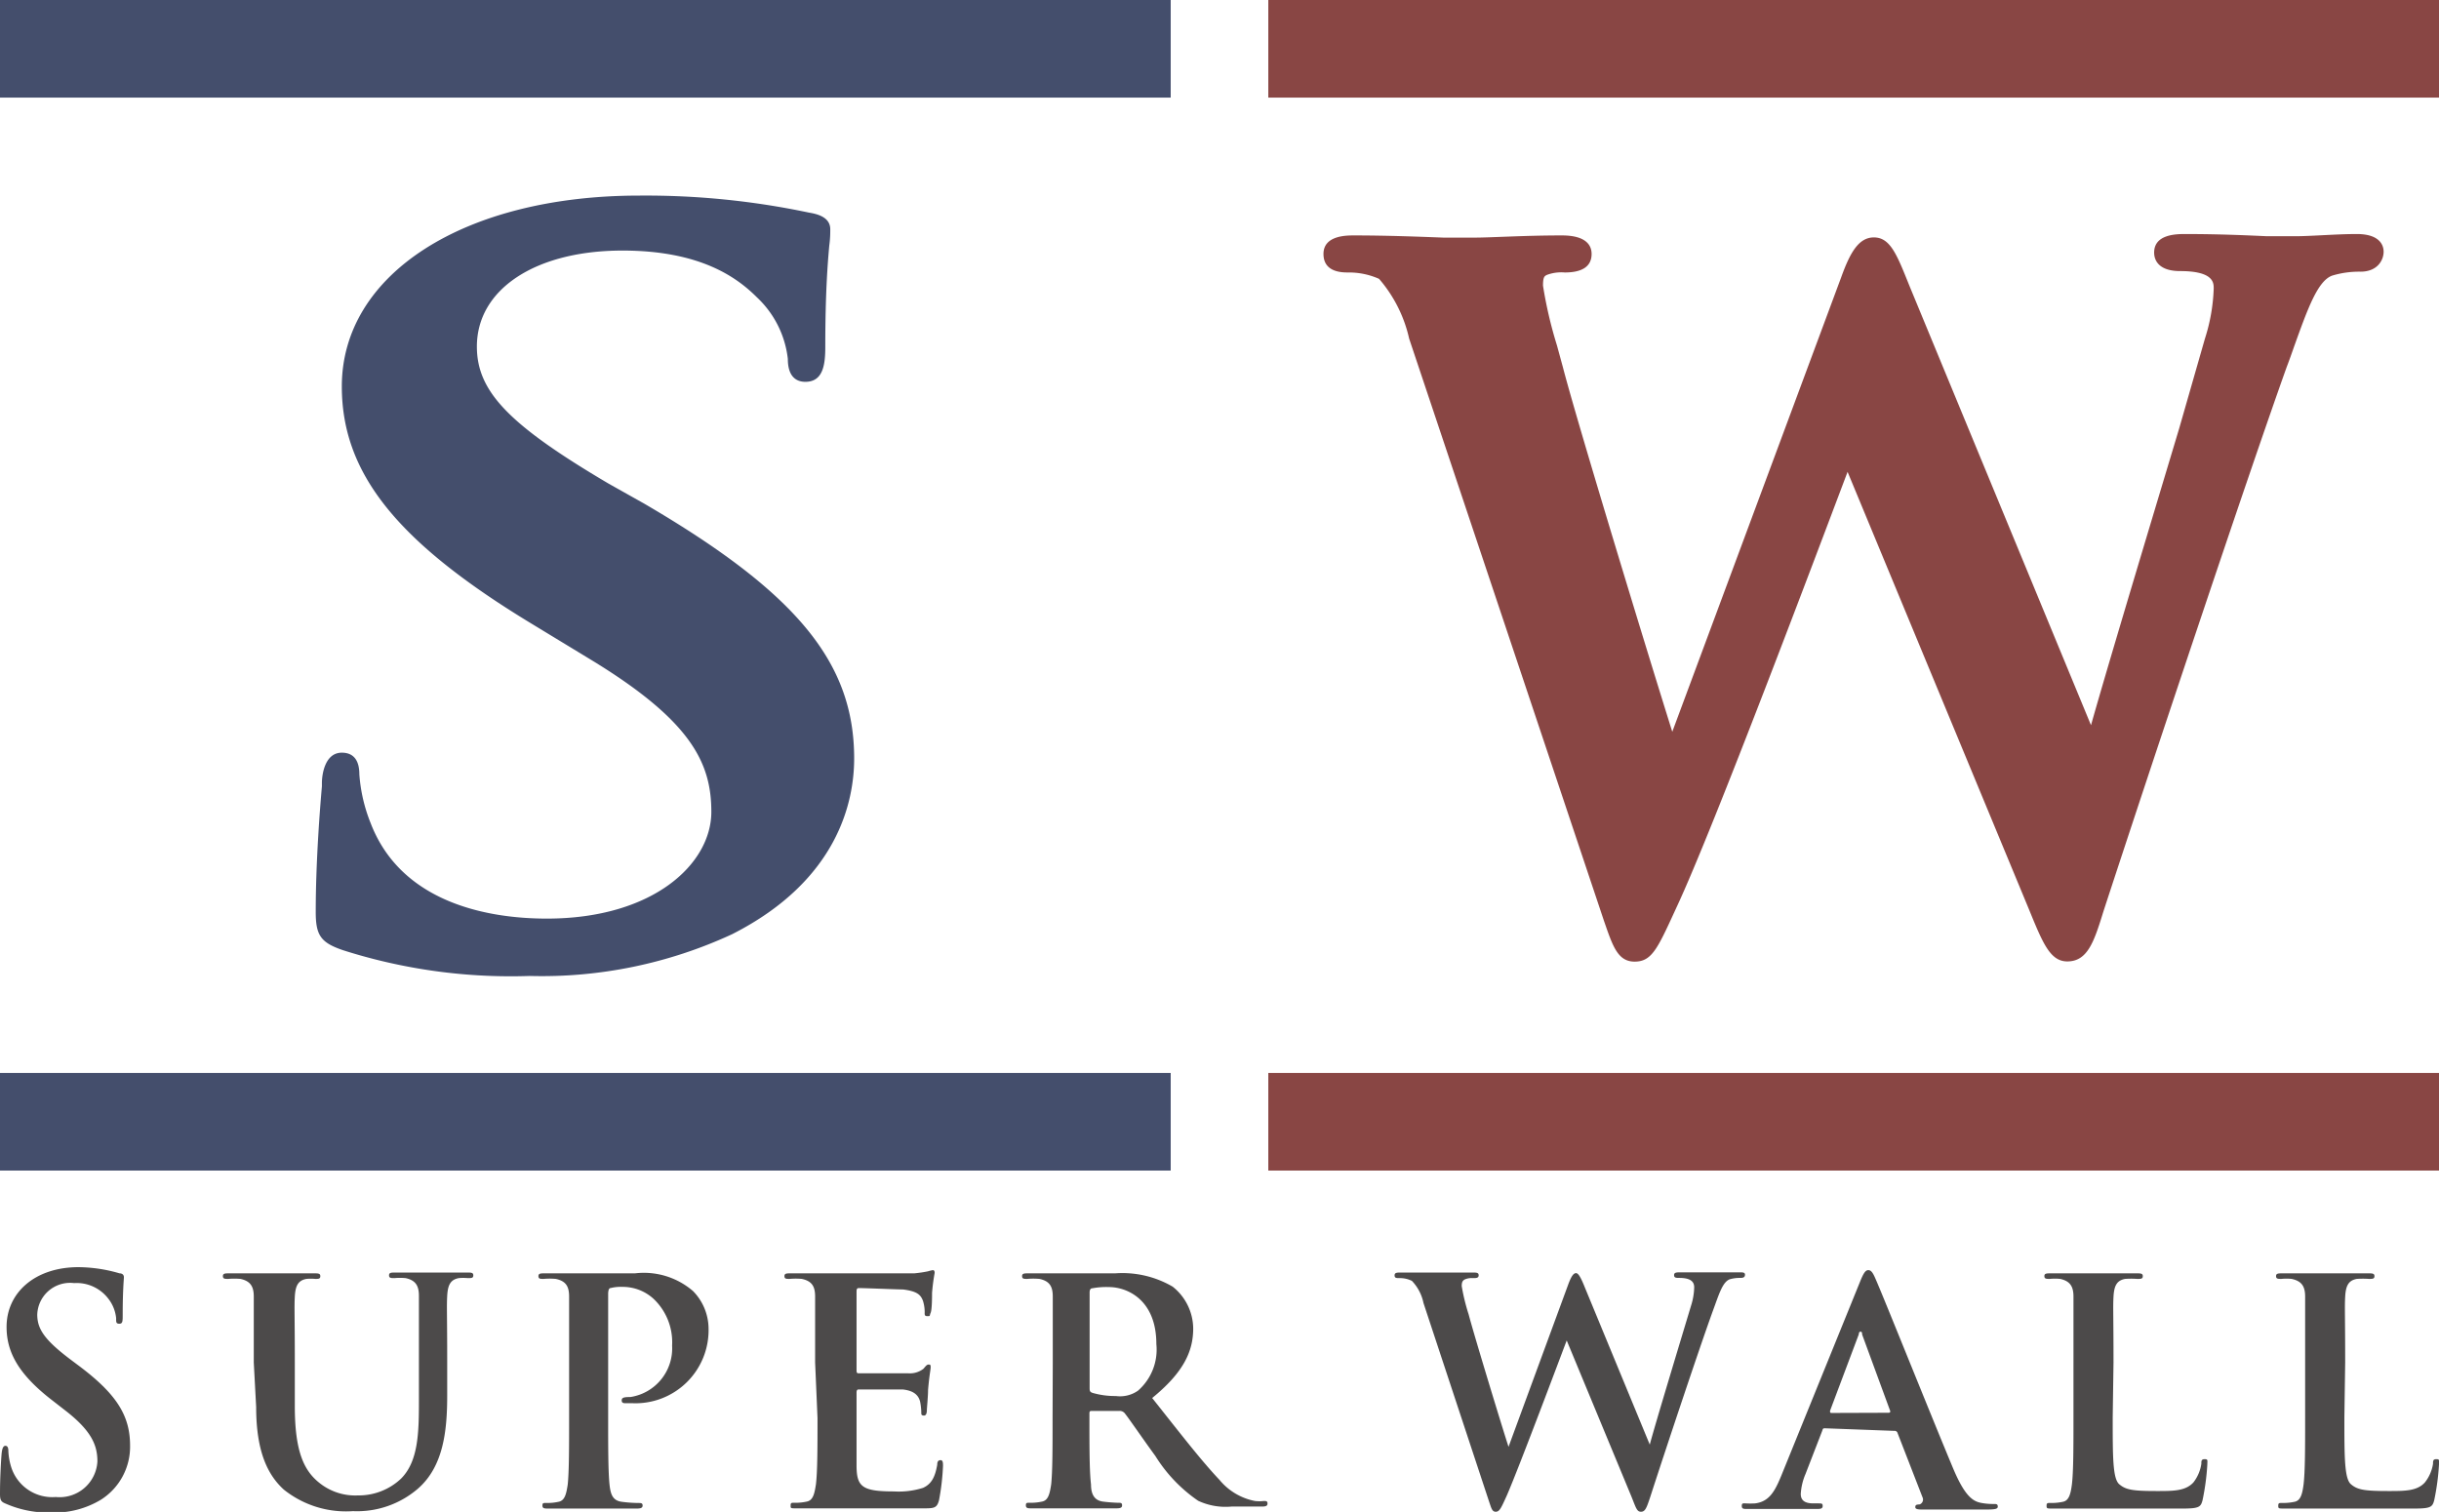
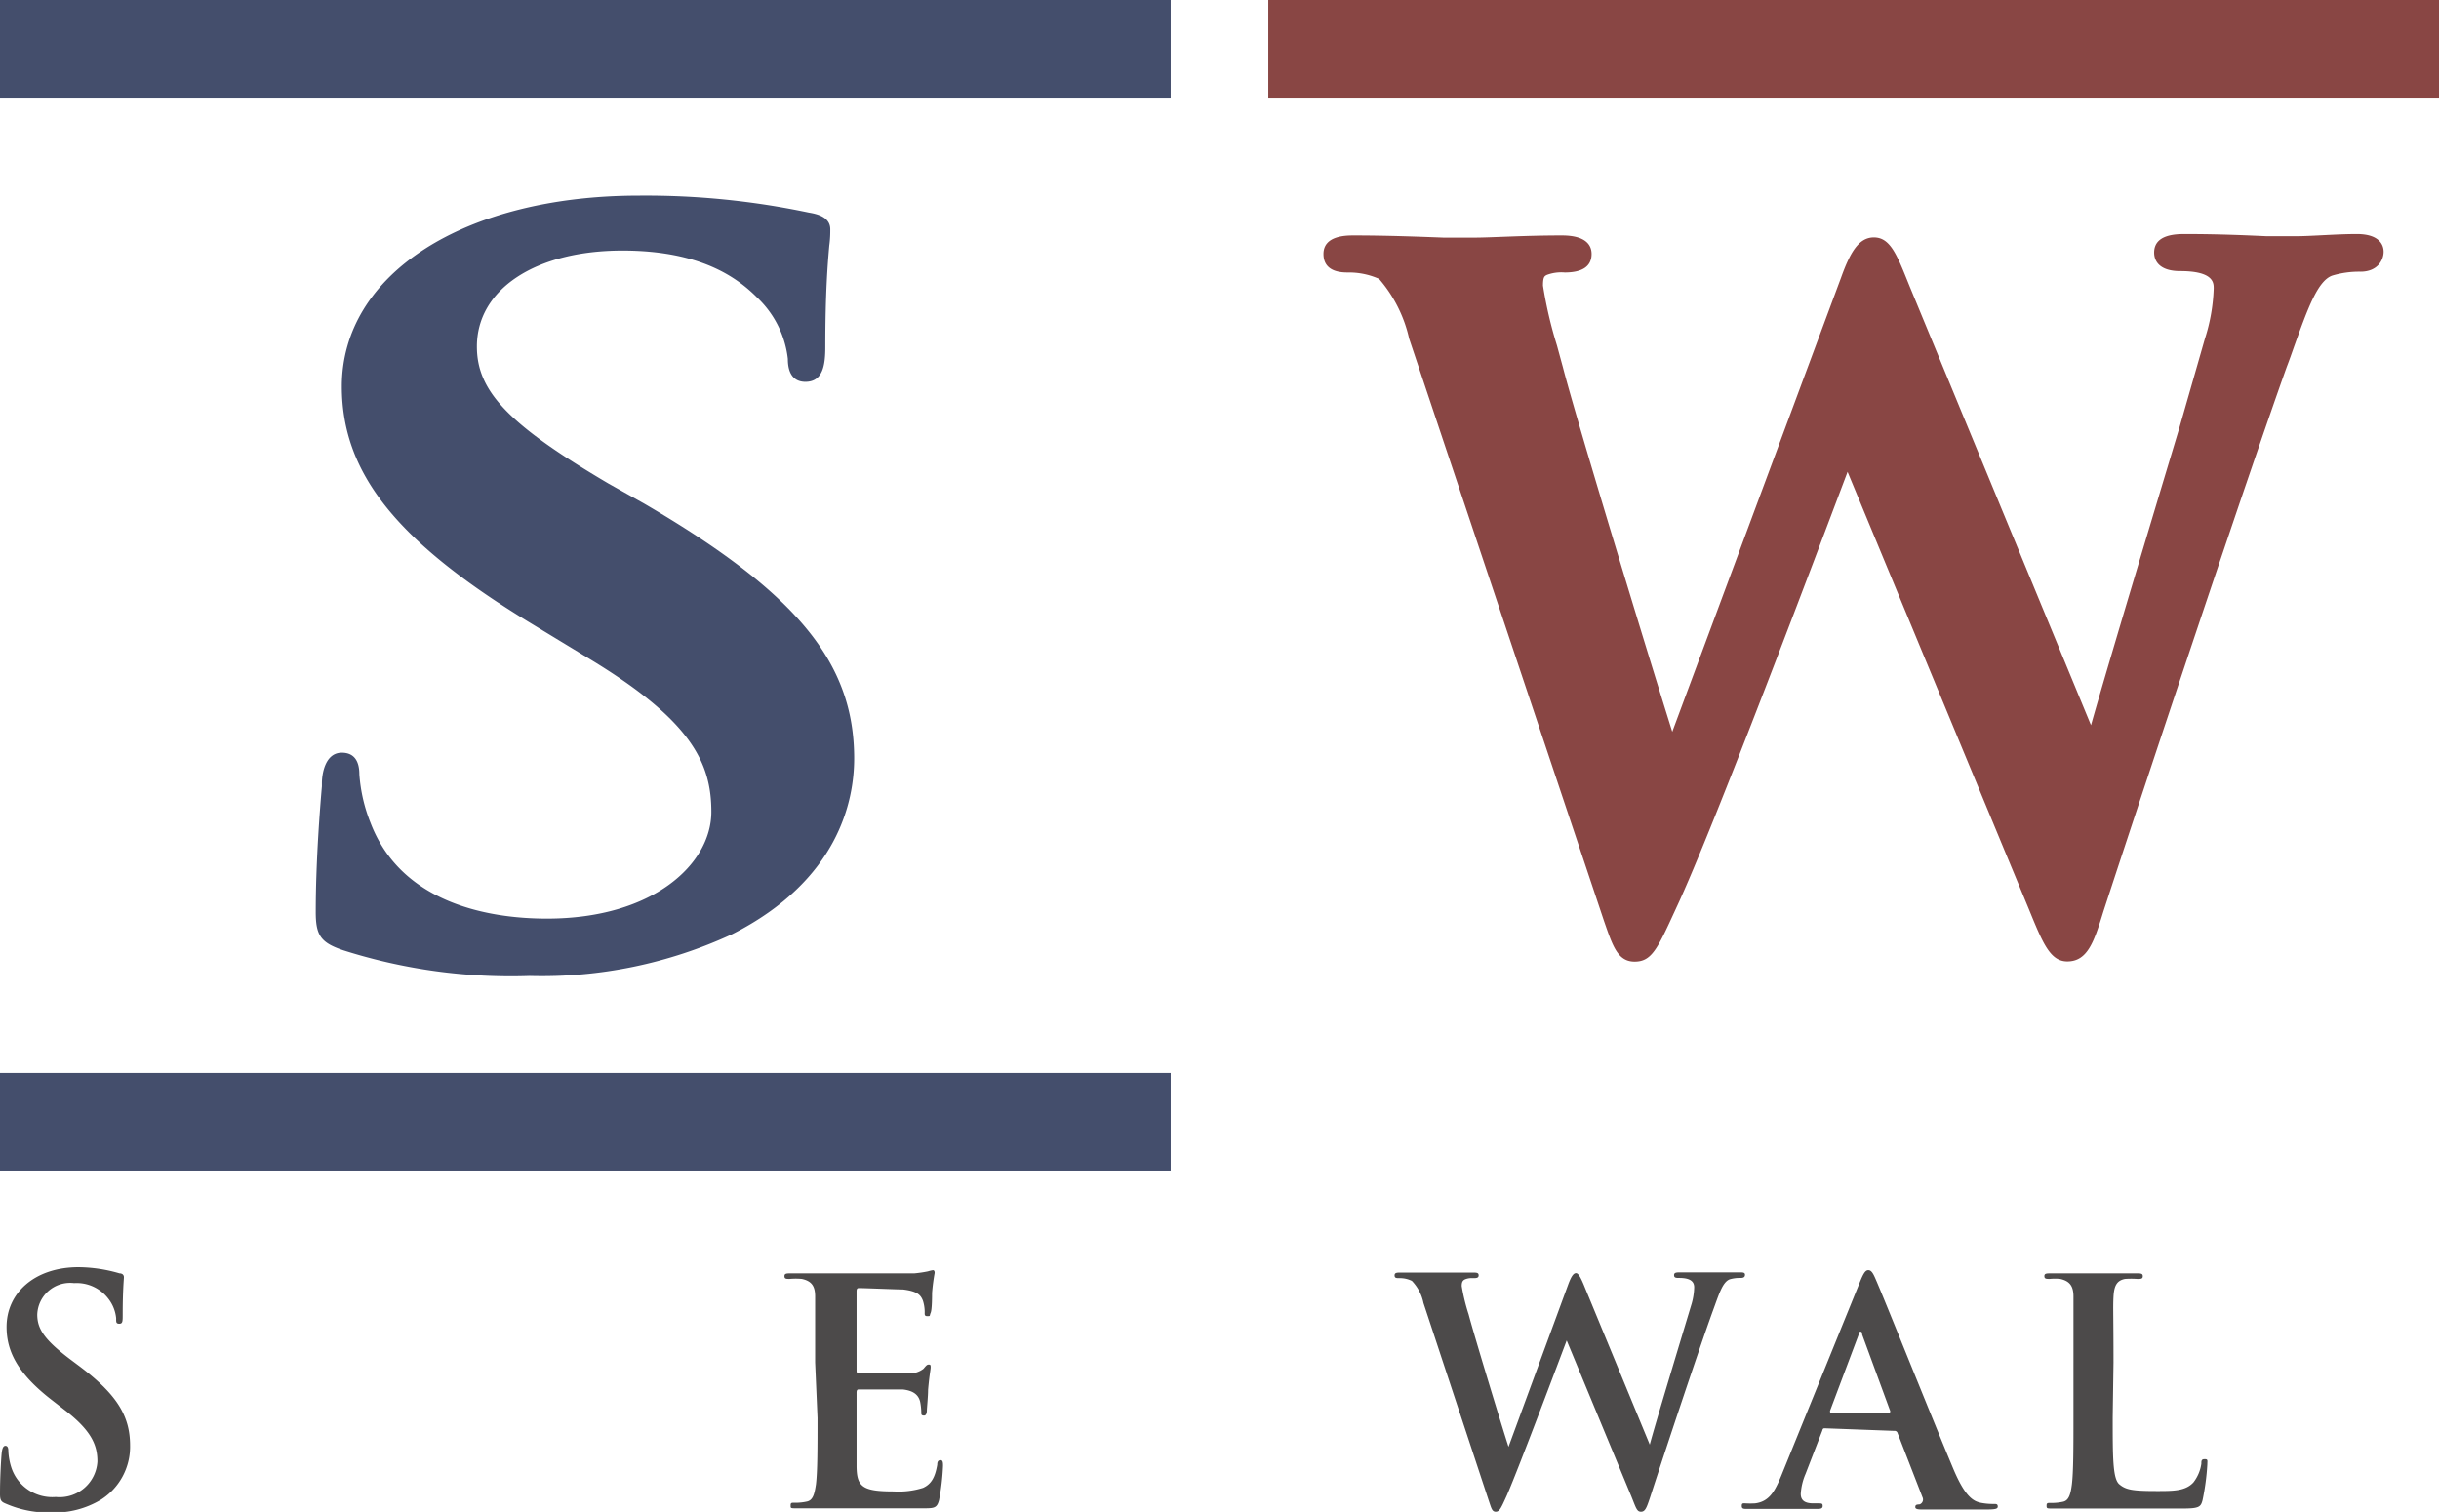
<svg xmlns="http://www.w3.org/2000/svg" viewBox="0 0 122.44 75.91">
  <defs>
    <style>.cls-1{fill:#444e6c;}.cls-2{fill:#894644;}.cls-3{fill:#4c4a4a;}</style>
  </defs>
  <title>アセット 3</title>
  <g id="レイヤー_2" data-name="レイヤー 2">
    <g id="container">
      <rect class="cls-1" width="58.77" height="4.9" />
      <rect class="cls-2" x="63.67" width="58.77" height="4.9" />
      <rect class="cls-1" y="53.87" width="58.77" height="4.9" />
-       <rect class="cls-2" x="63.67" y="53.87" width="58.77" height="4.9" />
      <path class="cls-1" d="M26.59,49a27.7,27.7,0,0,1-9.36-1.29c-1.12-.38-1.38-.74-1.38-1.92,0-2.56.22-5.29.31-6.31v-.17c0-.38.13-1.52,1-1.52.58,0,.88.37.88,1.09a8.1,8.1,0,0,0,.56,2.43c1.6,4.19,6.23,4.81,8.85,4.81,5.36,0,8.26-2.76,8.26-5.36,0-2.45-1-4.58-6.1-7.67l-2.93-1.78c-6.76-4.1-9.52-7.55-9.52-11.91,0-5.64,6.14-9.58,14.93-9.58a39.7,39.7,0,0,1,8.5.85c.35.06,1.09.19,1.09.84,0,.2,0,.46-.05.82-.08.89-.2,2.38-.2,5.1,0,.9-.12,1.74-1,1.74-.4,0-.88-.2-.88-1.15A5,5,0,0,0,38,14.93c-1-1-2.84-2.35-6.75-2.35-4.37,0-7.31,1.94-7.31,4.82,0,2.26,1.61,3.93,6.61,6.88l1.78,1c7.69,4.49,10.55,8,10.55,12.8,0,2.14-.8,6.12-6.12,8.82A22.71,22.71,0,0,1,26.59,49Z" />
      <path class="cls-2" d="M103.78,48.27c-.86,0-1.23-.92-1.91-2.58l-9.12-22c-1.51,4-6.75,17.94-8.58,21.85l-.11.24c-.86,1.87-1.15,2.5-2,2.5s-1.1-.78-1.54-2.05L70.74,17a6.87,6.87,0,0,0-1.51-3,3.72,3.72,0,0,0-1.54-.32c-.31,0-1.25,0-1.25-.93s1.15-.93,1.53-.93c1.7,0,3.45.07,4.5.11l.84,0,.69,0c.87,0,2.49-.11,4.41-.11,1.23,0,1.49.51,1.49.93,0,.62-.46.93-1.35.93a2.07,2.07,0,0,0-.89.12l0,0c-.12.06-.2.09-.2.54a21.25,21.25,0,0,0,.7,3l.3,1.1c.69,2.67,4.14,14,5.49,18.3l8.48-22.82c.44-1.22.87-2,1.64-2s1.11.75,1.66,2.12l.15.37,9.09,22c.92-3.25,2.92-9.88,4.43-14.91L110.69,17a9.16,9.16,0,0,0,.44-2.52c0-.28,0-.87-1.69-.87-1,0-1.3-.48-1.3-.93,0-.93,1.14-.93,1.57-.93,1.74,0,3.21.07,4.09.11l.7,0,.71,0c.82,0,2.06-.11,3.11-.11s1.34.48,1.34.89-.3,1-1.16,1a4.7,4.7,0,0,0-1.43.2c-.72.27-1.21,1.63-1.89,3.52-.12.34-.24.69-.38,1.05-2,5.6-6.74,19.81-9.2,27.33C105.13,47.26,104.81,48.27,103.78,48.27Z" />
      <path class="cls-3" d="M.3,75.5C.05,75.4,0,75.32,0,75c0-.86.06-1.79.08-2s.06-.41.19-.41.15.14.15.27a3.14,3.14,0,0,0,.14.79A2.16,2.16,0,0,0,2.8,75.16a1.9,1.9,0,0,0,2.09-1.78c0-.76-.24-1.48-1.53-2.5l-.72-.56C.92,69,.33,67.88.33,66.62c0-1.72,1.43-3,3.61-3A7.52,7.52,0,0,1,6,63.93c.14,0,.22.08.22.19s-.06.66-.06,1.87c0,.35,0,.47-.17.47s-.16-.09-.16-.28a1.9,1.9,0,0,0-.41-1,2,2,0,0,0-1.7-.76A1.65,1.65,0,0,0,1.87,66c0,.72.36,1.27,1.66,2.25l.44.33c1.89,1.42,2.56,2.5,2.56,4a3.15,3.15,0,0,1-1.47,2.72,4.52,4.52,0,0,1-2.48.64A5.34,5.34,0,0,1,.3,75.5Z" />
-       <path class="cls-3" d="M12.74,68.41c0-2.37,0-2.81,0-3.31s-.16-.78-.67-.89a3.44,3.44,0,0,0-.61,0c-.17,0-.27,0-.27-.14s.11-.14.35-.14c.83,0,1.81,0,2.28,0s1.36,0,1.92,0c.23,0,.34,0,.34.14s-.09.14-.25.14a2.42,2.42,0,0,0-.45,0c-.42.08-.55.35-.58.89s0,.94,0,3.31V70.6c0,2.26.45,3.22,1.22,3.84a2.87,2.87,0,0,0,1.95.64,3.09,3.09,0,0,0,2.16-.84c.86-.86.9-2.27.9-3.87v-2c0-2.37,0-2.81,0-3.31s-.16-.78-.67-.89a3.2,3.2,0,0,0-.56,0c-.17,0-.27,0-.27-.14s.11-.14.33-.14c.8,0,1.78,0,1.8,0,.18,0,1.17,0,1.78,0,.21,0,.32,0,.32.14s-.09.14-.28.14a2.42,2.42,0,0,0-.45,0c-.42.08-.55.35-.58.89s0,.94,0,3.31v1.68c0,1.73-.17,3.57-1.48,4.7a4.68,4.68,0,0,1-3.25,1.12,5,5,0,0,1-3.47-1.08c-.79-.72-1.39-1.87-1.39-4.14Z" />
-       <path class="cls-3" d="M28.57,68.41c0-2.37,0-2.81,0-3.31s-.15-.78-.67-.89a3.37,3.37,0,0,0-.61,0c-.17,0-.26,0-.26-.14s.11-.14.34-.14c.83,0,1.81,0,2.25,0,.64,0,1.55,0,2.26,0a3.78,3.78,0,0,1,2.91.89,2.71,2.71,0,0,1,.78,1.85,3.67,3.67,0,0,1-3.84,3.78h-.33c-.08,0-.19,0-.19-.14s.11-.17.44-.17a2.47,2.47,0,0,0,2.09-2.58,3,3,0,0,0-.92-2.34,2.29,2.29,0,0,0-1.56-.61,2.13,2.13,0,0,0-.61.06c-.08,0-.12.12-.12.3v6.24c0,1.44,0,2.67.07,3.34.05.44.14.79.61.85a6.83,6.83,0,0,0,.8.06c.17,0,.25,0,.25.13s-.13.15-.3.15c-1,0-2,0-2.42,0s-1.34,0-2,0c-.2,0-.31,0-.31-.15s.06-.13.25-.13a2.58,2.58,0,0,0,.56-.06c.32-.06.39-.41.46-.86.07-.66.07-1.89.07-3.33Z" />
      <path class="cls-3" d="M40.92,68.41c0-2.37,0-2.81,0-3.31s-.15-.78-.67-.89a3.37,3.37,0,0,0-.61,0c-.17,0-.26,0-.26-.14s.11-.14.34-.14H41l1,0h3.9a6.16,6.16,0,0,0,.68-.1,1.83,1.83,0,0,1,.25-.06c.07,0,.09.06.09.14a10.27,10.27,0,0,0-.13,1c0,.15,0,.84-.07,1s0,.17-.16.17-.14-.08-.14-.22a1.88,1.88,0,0,0-.09-.56c-.11-.28-.27-.47-1-.56-.27,0-1.91-.07-2.22-.07-.08,0-.11.05-.11.16v3.95c0,.11,0,.17.11.17.35,0,2.14,0,2.5,0a1.11,1.11,0,0,0,.75-.23c.11-.13.17-.21.25-.21s.11,0,.11.13-.06.34-.13,1.14c0,.31-.06.94-.06,1s0,.29-.14.29-.14-.06-.14-.14a3.06,3.06,0,0,0-.06-.56c-.08-.31-.3-.55-.88-.61-.29,0-1.84,0-2.21,0-.08,0-.1.07-.1.16v1.23c0,.53,0,2,0,2.42,0,1.08.28,1.31,1.88,1.31a4.07,4.07,0,0,0,1.46-.18c.41-.19.6-.52.71-1.16,0-.17.06-.23.17-.23s.12.12.12.28a11.88,11.88,0,0,1-.2,1.73c-.11.41-.25.41-.84.41-1.17,0-2,0-2.7,0s-1.16,0-1.63,0c-.17,0-.51,0-.89,0s-.76,0-1.08,0-.31,0-.31-.15.06-.13.25-.13a2.58,2.58,0,0,0,.56-.06c.32-.06.39-.41.46-.86.08-.66.08-1.89.08-3.33Z" />
-       <path class="cls-3" d="M52.85,68.41c0-2.37,0-2.81,0-3.31s-.15-.78-.67-.89a3.37,3.37,0,0,0-.61,0c-.17,0-.26,0-.26-.14s.11-.14.34-.14c.83,0,1.81,0,2.14,0l2.2,0a5,5,0,0,1,2.88.67A2.71,2.71,0,0,1,59.9,66.7c0,1.15-.49,2.21-2.06,3.49,1.39,1.75,2.46,3.14,3.38,4.11A3.06,3.06,0,0,0,63,75.36a1.85,1.85,0,0,0,.44,0c.12,0,.19,0,.19.13s-.11.15-.3.15H61.82a3.25,3.25,0,0,1-1.67-.29A7.56,7.56,0,0,1,58,73.1c-.63-.86-1.35-1.92-1.55-2.16a.33.33,0,0,0-.28-.1l-1.36,0c-.08,0-.12,0-.12.13v.22c0,1.45,0,2.68.08,3.34,0,.45.14.8.6.86a7.63,7.63,0,0,0,.77.06c.12,0,.19,0,.19.13s-.11.15-.32.15c-.9,0-2.06,0-2.29,0s-1.28,0-1.91,0c-.2,0-.31,0-.31-.15s.06-.13.25-.13a2.58,2.58,0,0,0,.56-.06c.32-.06.39-.41.46-.86.07-.66.07-1.89.07-3.33Zm1.85,1.24c0,.17,0,.23.14.28a4.06,4.06,0,0,0,1.18.16,1.57,1.57,0,0,0,1.11-.27,2.74,2.74,0,0,0,.92-2.34c0-2.22-1.46-2.86-2.38-2.86a3.8,3.8,0,0,0-.83.06c-.11,0-.14.1-.14.22Z" />
      <path class="cls-3" d="M71.46,65.42a2.25,2.25,0,0,0-.58-1.11,1.35,1.35,0,0,0-.62-.14c-.16,0-.25,0-.25-.14s.12-.14.34-.14c.81,0,1.67,0,1.81,0s.83,0,1.74,0c.22,0,.33,0,.33.14s-.13.14-.29.14a.86.86,0,0,0-.39.06c-.14.06-.17.17-.17.34A9.9,9.9,0,0,0,73.73,66c.26,1,1.71,5.76,2,6.64h0l3-8.16c.16-.43.27-.56.39-.56s.25.24.45.74l3.25,7.87h0c.28-1.05,1.53-5.17,2.08-7a3.26,3.26,0,0,0,.15-.9c0-.25-.14-.47-.75-.47-.15,0-.26,0-.26-.14s.12-.14.36-.14c.83,0,1.48,0,1.62,0s.78,0,1.3,0c.17,0,.28,0,.28.12s-.08.16-.22.16a1.81,1.81,0,0,0-.55.07c-.37.15-.54.77-.87,1.66-.72,2-2.36,6.93-3.12,9.28-.18.54-.25.73-.46.73s-.25-.19-.48-.76l-3.25-7.84h0c-.3.79-2.38,6.34-3,7.77-.29.64-.37.83-.56.83s-.22-.17-.36-.58Z" />
      <path class="cls-3" d="M91.62,71.71c-.08,0-.11,0-.14.12L90.64,74a3,3,0,0,0-.24,1c0,.28.14.48.63.48h.23c.19,0,.24,0,.24.13s-.1.15-.27.15c-.5,0-1.17,0-1.66,0-.17,0-1,0-1.84,0-.2,0-.29,0-.29-.15s.06-.13.18-.13a3.91,3.91,0,0,0,.49,0c.72-.09,1-.63,1.32-1.41l3.93-9.68c.18-.45.28-.62.43-.62s.24.14.39.5c.38.86,2.88,7.1,3.88,9.48.59,1.4,1,1.62,1.37,1.7a3.17,3.17,0,0,0,.66.06c.12,0,.2,0,.2.13s-.14.15-.72.15-1.7,0-2.95,0c-.28,0-.47,0-.47-.12s.06-.13.22-.14a.26.26,0,0,0,.14-.36l-1.25-3.22a.15.15,0,0,0-.16-.11Zm3.19-.78c.08,0,.09-.05.08-.09L93.48,67c0-.06,0-.14-.08-.14s-.08.08-.09.14l-1.44,3.83c0,.06,0,.11.06.11Z" />
      <path class="cls-3" d="M106.06,71.16c0,2,0,3.08.33,3.36s.67.34,1.89.34c.83,0,1.43,0,1.83-.43a2,2,0,0,0,.4-.94c0-.14,0-.23.17-.23s.13.07.13.26a12,12,0,0,1-.24,1.8c-.09.34-.17.42-1,.42-1.12,0-1.94,0-2.64,0s-1.26,0-1.9,0c-.18,0-.52,0-.89,0s-.77,0-1.08,0-.32,0-.32-.15.07-.13.25-.13a2.68,2.68,0,0,0,.57-.06c.31-.06.39-.41.45-.86.08-.66.08-1.89.08-3.33V68.41c0-2.37,0-2.81,0-3.31s-.16-.78-.67-.89a2.55,2.55,0,0,0-.52,0c-.17,0-.27,0-.27-.14s.11-.14.35-.14c.73,0,1.72,0,2.14,0s1.51,0,2.12,0c.22,0,.33,0,.33.14s-.09.14-.28.14a4.35,4.35,0,0,0-.61,0c-.42.08-.55.35-.58.89s0,.94,0,3.31Z" />
-       <path class="cls-3" d="M117.69,71.16c0,2,0,3.08.33,3.36s.67.34,1.89.34c.82,0,1.43,0,1.82-.43a2,2,0,0,0,.41-.94c0-.14,0-.23.17-.23s.13.07.13.26a12,12,0,0,1-.24,1.8c-.09.34-.17.42-1,.42-1.13,0-1.94,0-2.64,0s-1.27,0-1.91,0c-.17,0-.51,0-.89,0s-.76,0-1.07,0-.32,0-.32-.15.07-.13.25-.13a2.76,2.76,0,0,0,.57-.06c.31-.06.39-.41.45-.86.08-.66.08-1.89.08-3.33V68.41c0-2.37,0-2.81,0-3.31s-.16-.78-.68-.89a2.39,2.39,0,0,0-.51,0c-.17,0-.27,0-.27-.14s.11-.14.35-.14c.73,0,1.71,0,2.14,0s1.51,0,2.12,0c.22,0,.33,0,.33.14s-.1.14-.28.14a4.26,4.26,0,0,0-.61,0c-.42.08-.55.35-.58.89s0,.94,0,3.31Z" />
    </g>
  </g>
</svg>